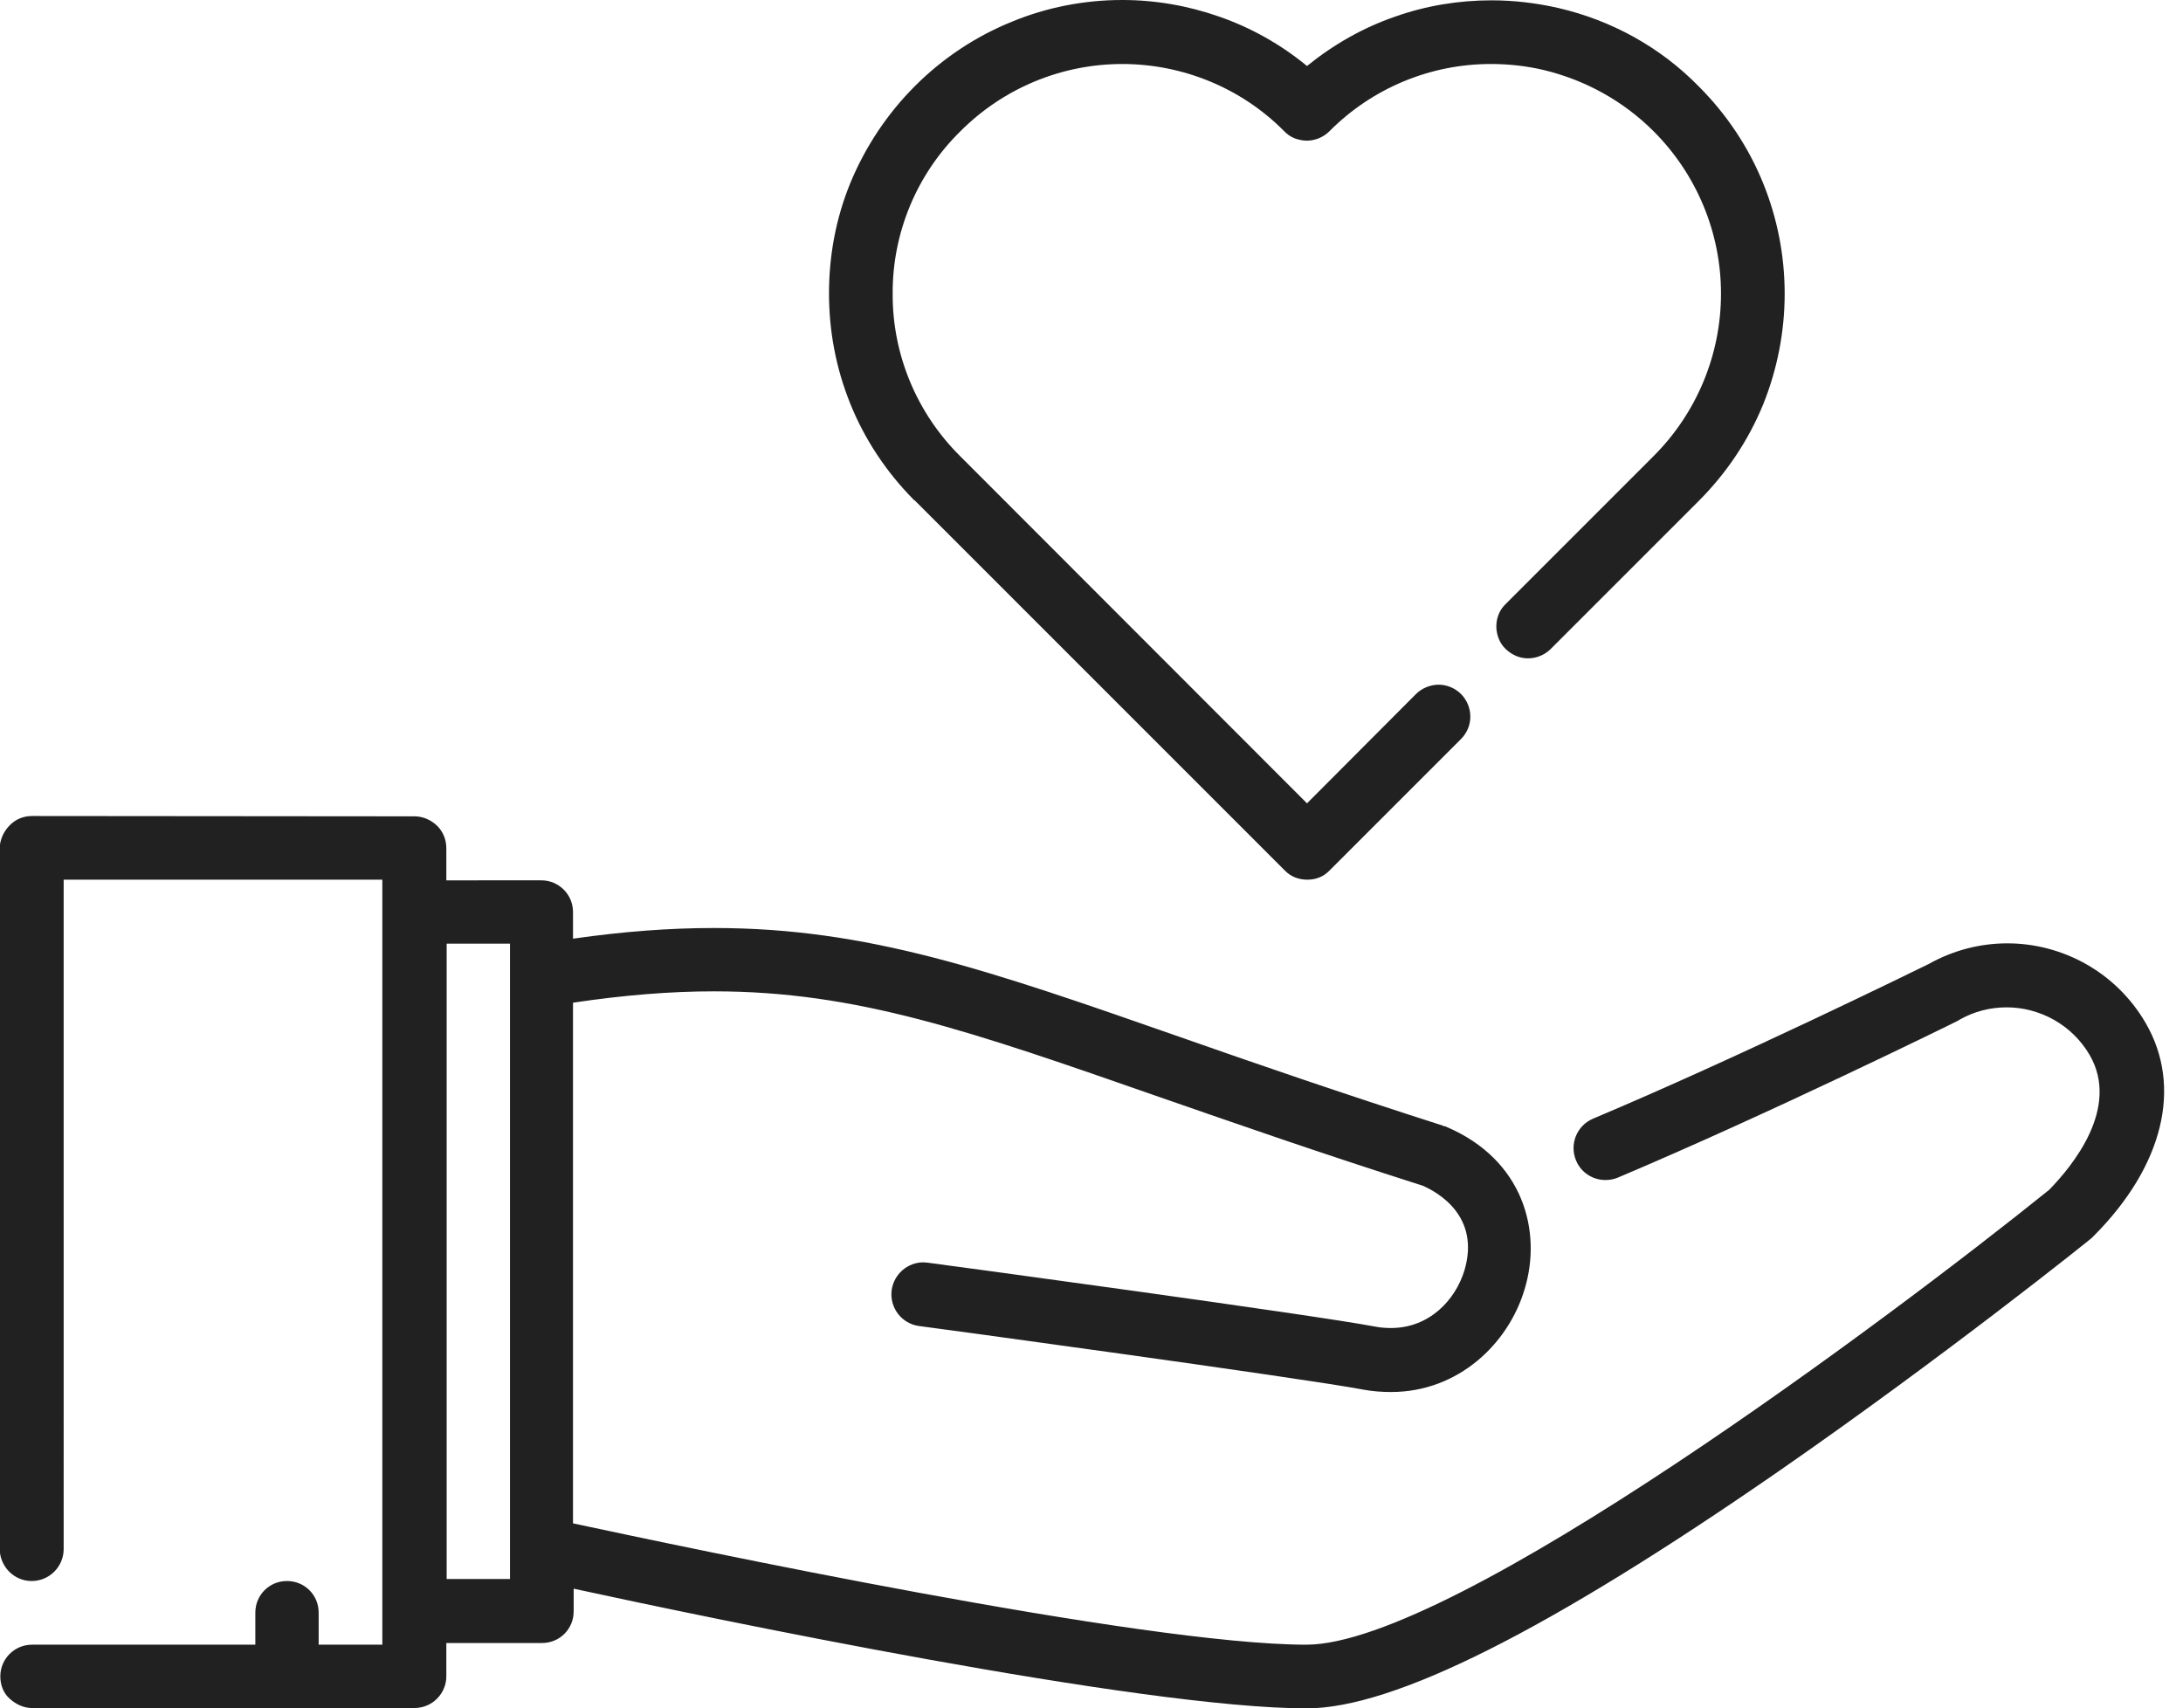
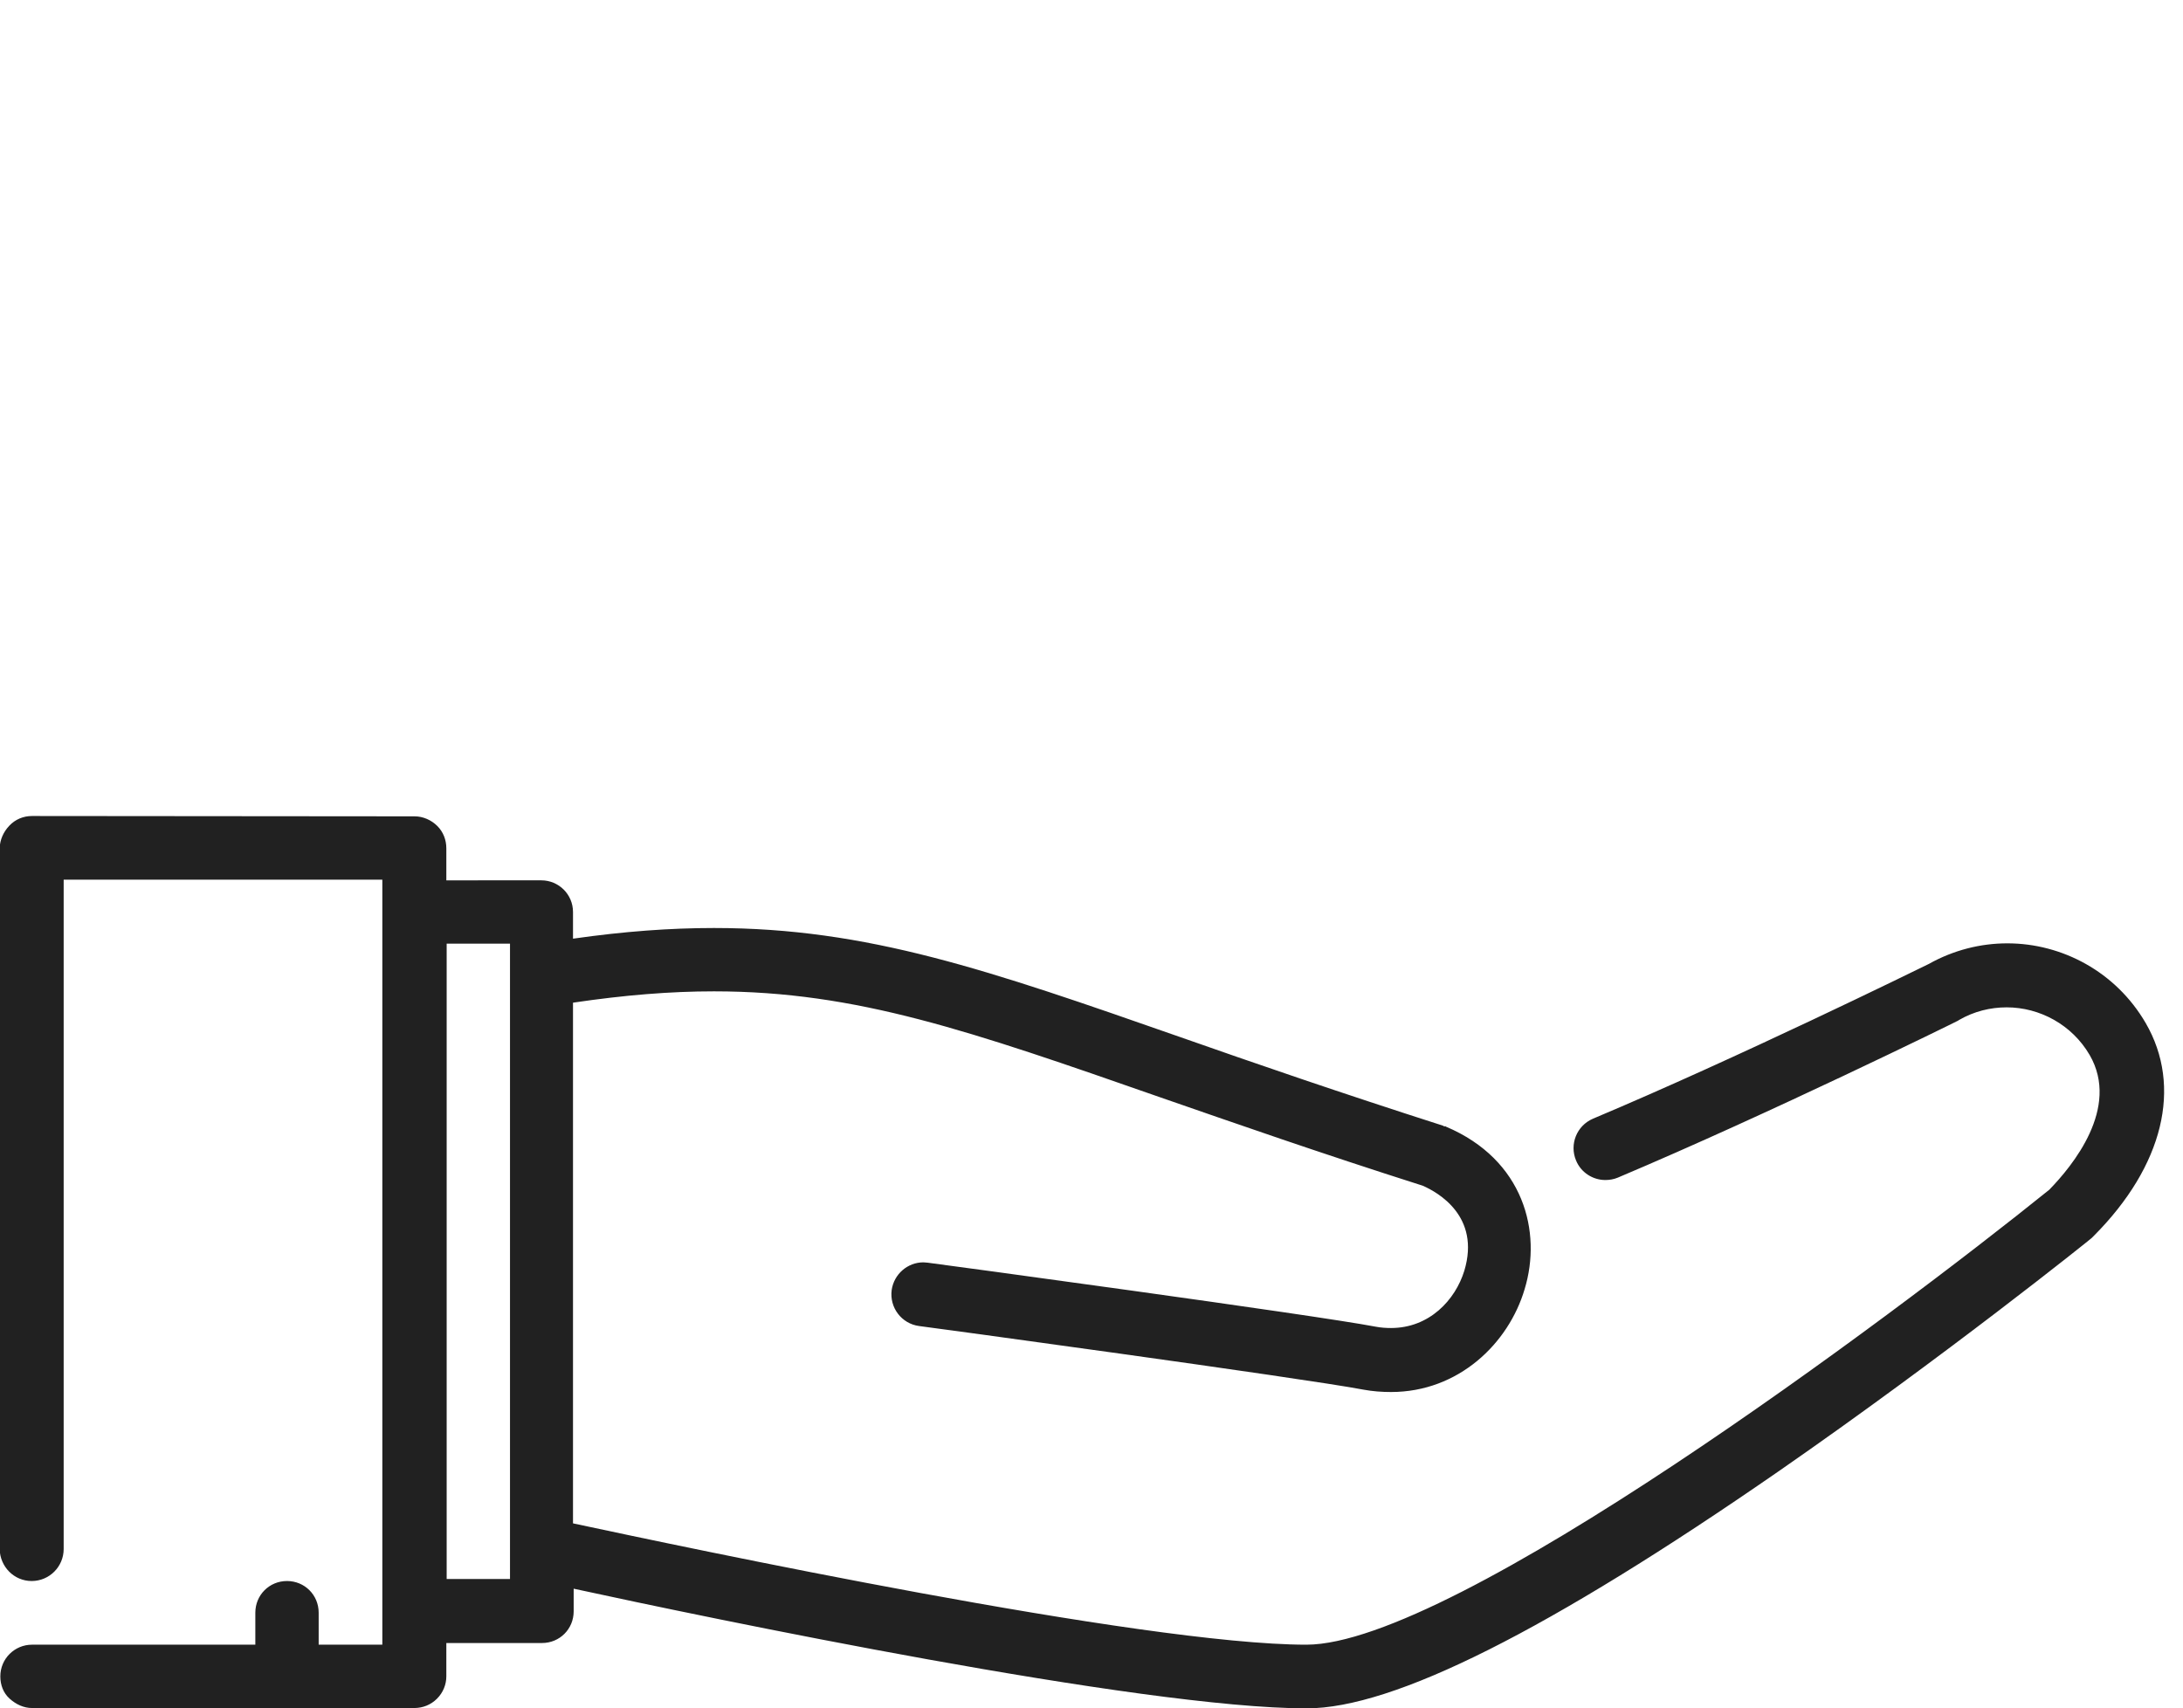
<svg xmlns="http://www.w3.org/2000/svg" height="51.25" stroke="#000" stroke-linecap="square" stroke-miterlimit="10" width="65.49">
  <g>
    <g fill="#212121" stroke="none">
      <path d="M15.3 28.31V46.45v.92H13.4V28.31ZM.96 24.48c-.26 0-.5.1-.68.29s-.28.42-.29.67V46.47c.01.53.43.96.96.96s.96-.43.96-.96V26.39h9.56V49.34H9.56v-.96c0-.53-.42-.95-.95-.95s-.95.42-.95.95v.96H1.04c-.02 0-.05 0-.08 0-.52 0-.95.42-.95.95 0 .26.09.5.28.67s.42.28.67.28H12.43c.26 0 .5-.1.68-.28s.28-.42.28-.67V49.29h2.87c.53 0 .95-.42.95-.95v-.68c4 .87 17.02 3.59 21.99 3.59 2.61 0 7.25-2.33 14.17-7.12 4.99-3.46 9.34-6.95 9.38-6.99.02-.02.05-.05.07-.07 2.08-2.09 2.66-4.47 1.55-6.38-.89-1.53-2.5-2.39-4.15-2.39-.8 0-1.61.2-2.36.62-.41.2-5.7 2.8-10.07 4.64-.49.21-.71.77-.51 1.25.15.37.51.59.88.59.12 0 .25-.02.37-.07 4.57-1.93 10.14-4.67 10.19-4.7.02-.01.04-.02.05-.03.45-.26.94-.38 1.43-.38.99 0 1.96.52 2.49 1.43.92 1.59-.52 3.33-1.21 4.04-4.75 3.83-17.88 13.65-22.29 13.65-4.9 0-18.63-2.92-22-3.64V30.08c1.55-.23 2.93-.34 4.23-.34 4.28 0 7.69 1.19 13.36 3.17 2.25.78 4.79 1.67 7.9 2.66.46.2 1.74.92 1.25 2.55-.27.88-1.05 1.72-2.2 1.72-.15 0-.3-.01-.46-.04-1.89-.36-12.96-1.86-13.44-1.92-.04 0-.08-.01-.13-.01-.47 0-.88.35-.95.83-.07.53.3 1.01.82 1.08.12.01 11.5 1.56 13.34 1.91.27.05.55.07.82.07 2.03 0 3.53-1.46 4.01-3.09.52-1.71-.02-3.88-2.36-4.87l-.01-.01h0l-.04 0c-.01 0-.03-.01-.04-.02-3.09-.99-5.64-1.87-7.89-2.66-5.75-2.01-9.37-3.27-13.98-3.27-1.31 0-2.69.1-4.23.32v-.8c0-.53-.43-.95-.95-.95H13.39v-.96c0-.25-.09-.49-.27-.67s-.43-.29-.68-.29Z" />
-       <path d="M33.66 0c-1.13 0-2.26.22-3.3.65-1.09.44-2.08 1.1-2.91 1.93S25.96 4.4 25.51 5.49c-.43 1.05-.64 2.17-.64 3.31s.21 2.24.63 3.29c.43 1.08 1.09 2.07 1.9 2.89.01.01.02.03.04.03L38.54 26.11c.18.19.42.28.68.28s.49-.09.67-.28l3.94-3.94c.18-.18.28-.42.28-.67s-.1-.5-.28-.68-.43-.28-.67-.28-.5.1-.68.28l-3.27 3.28L28.83 13.71l-.03-.03c-1.3-1.29-2.03-3.05-2.02-4.87-.01-1.82.72-3.58 2.02-4.86 1.29-1.3 3.04-2.03 4.87-2.03 1.8 0 3.55.71 4.83 1.99.09.1.21.19.34.24.11.04.24.07.36.07.25 0 .5-.1.68-.28 1.28-1.29 3.02-2.02 4.84-2.02 0 0 .01 0 .02 0 .53 0 1.06.06 1.57.18 1.25.3 2.39.93 3.3 1.84 1.29 1.29 2.02 3.04 2.02 4.87s-.73 3.58-2.02 4.87l-4.44 4.44c-.19.18-.28.43-.28.67s.09.5.28.68.42.28.67.28.5-.1.68-.28l4.44-4.44c.83-.83 1.49-1.81 1.94-2.91.42-1.05.64-2.17.64-3.31s-.22-2.26-.64-3.3H52.9c-.44-1.09-1.1-2.08-1.93-2.91C49.82 1.42 48.35.61 46.75.24c-.66-.15-1.33-.23-2-.23-.99 0-1.97.16-2.9.49-.96.33-1.85.84-2.64 1.48C38.42 1.33 37.53.83 36.58.5 35.64.17 34.66 0 33.67 0Z" />
    </g>
  </g>
</svg>